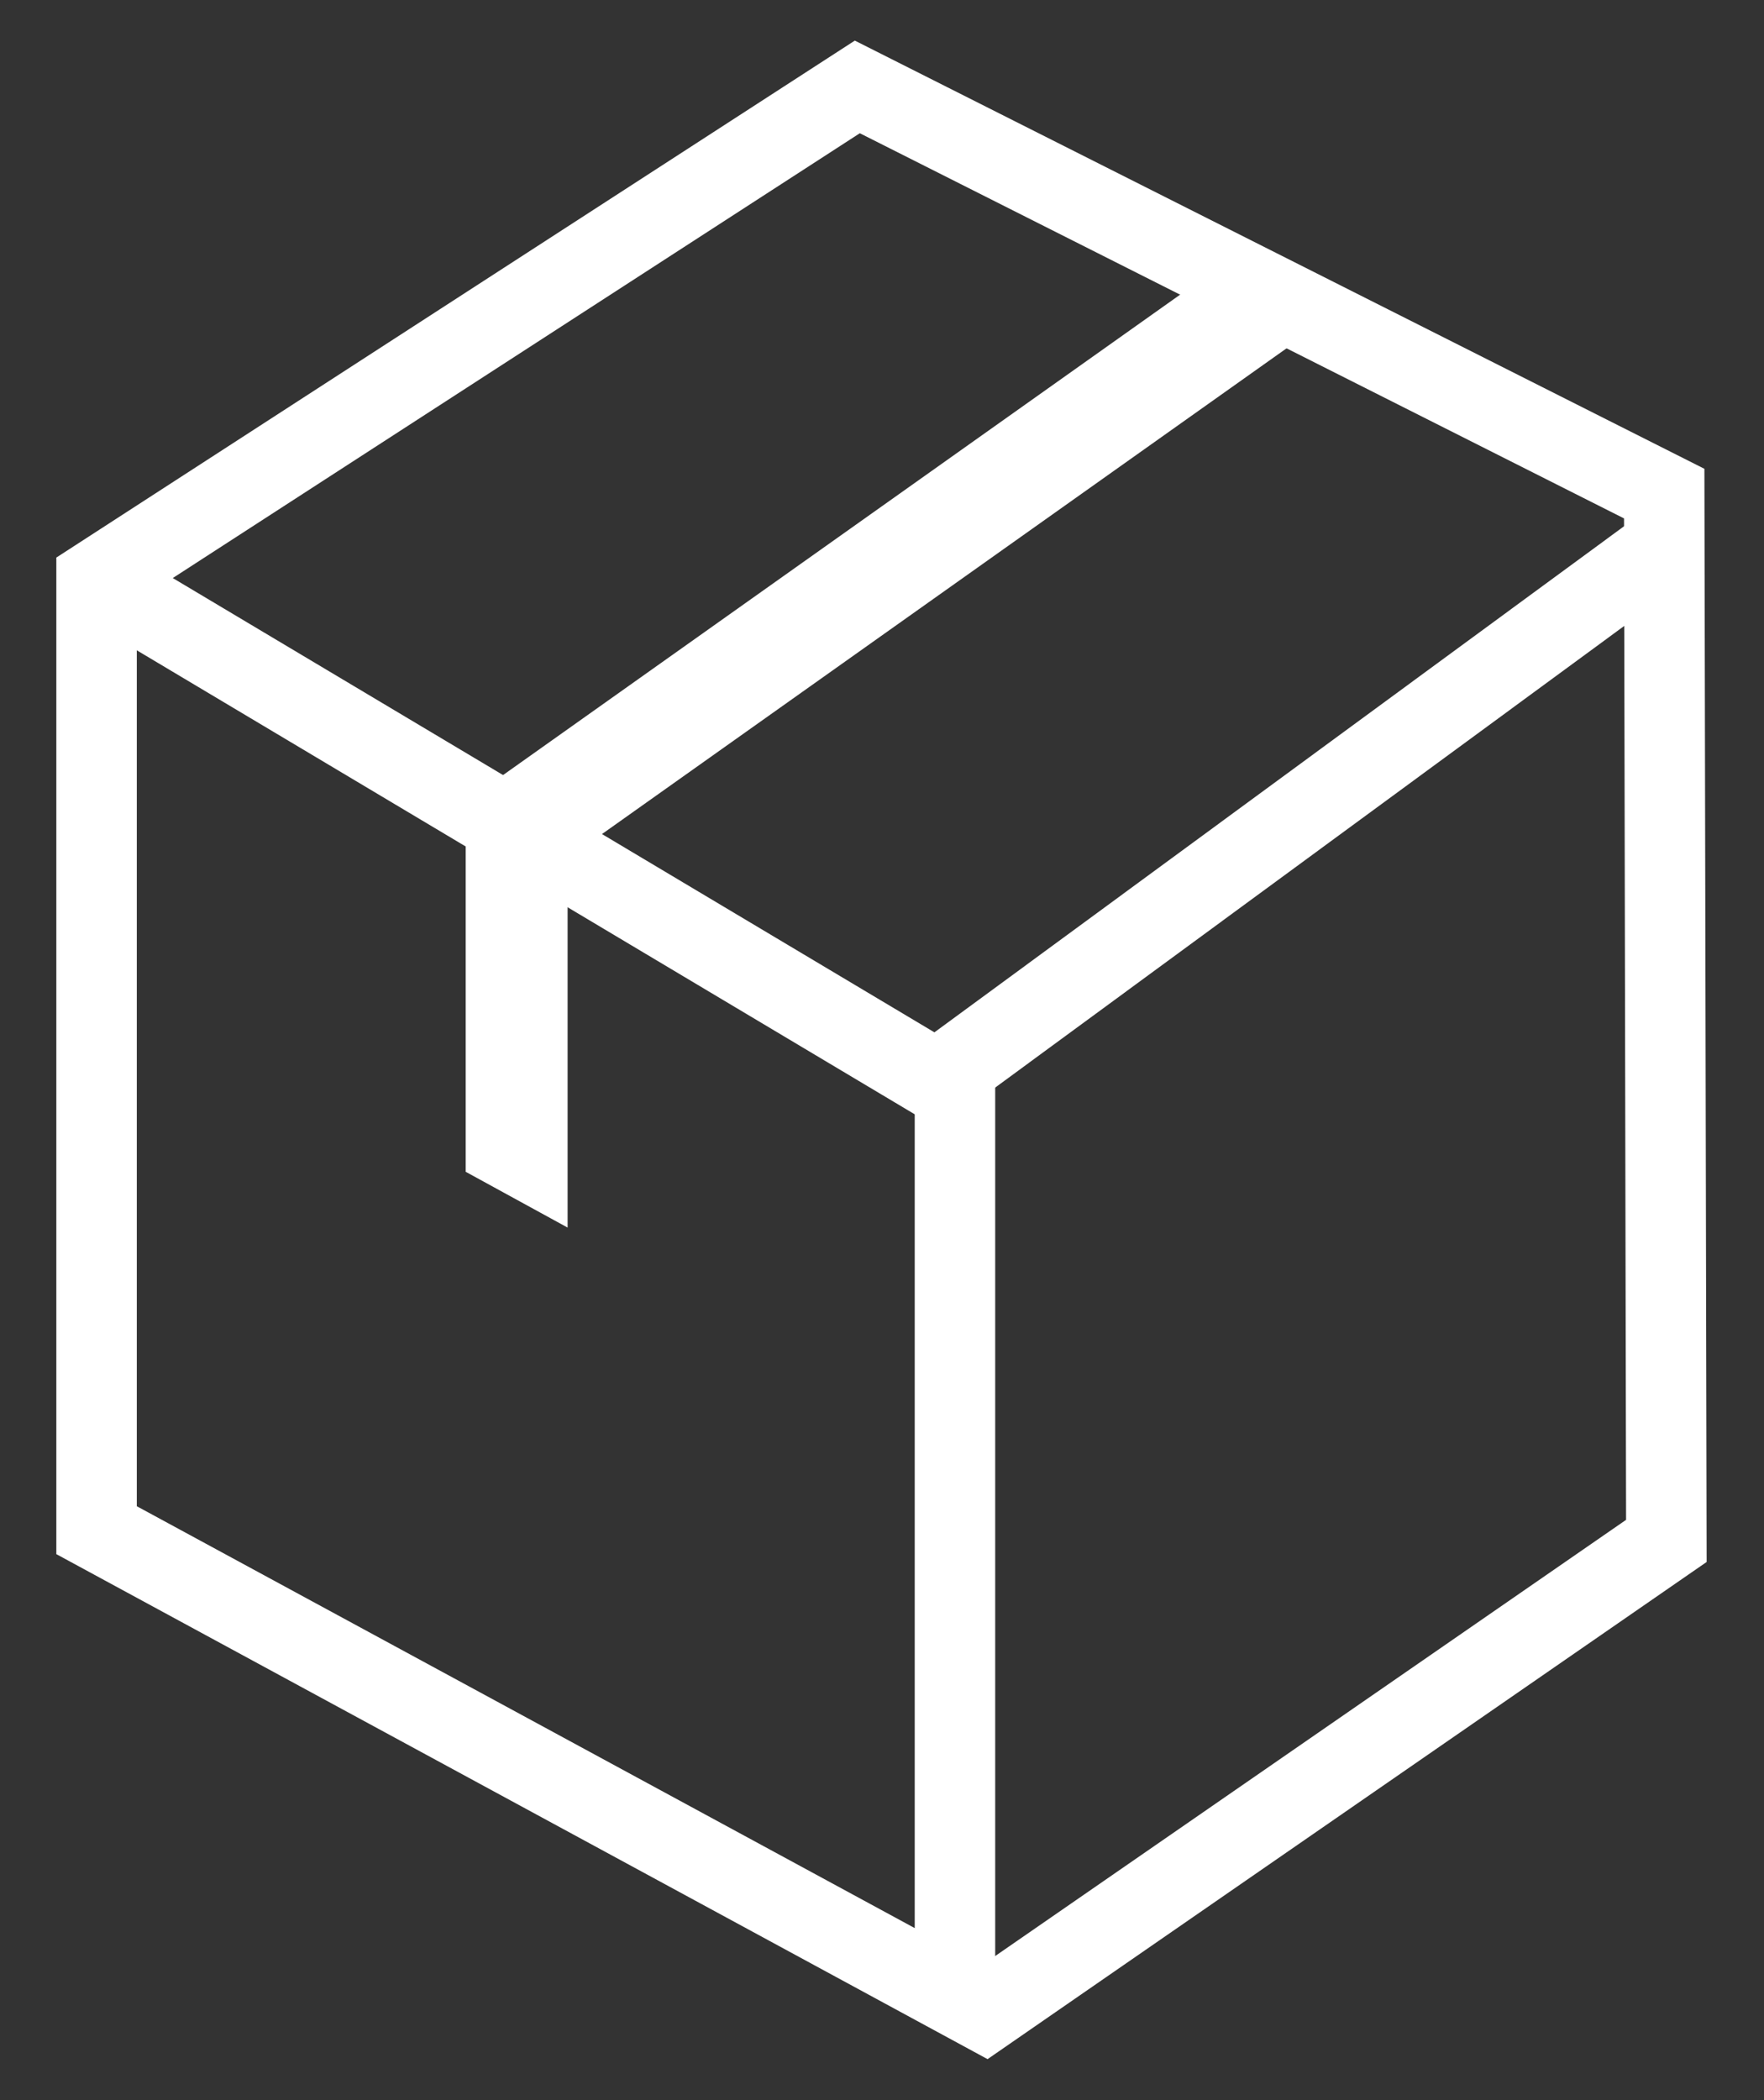
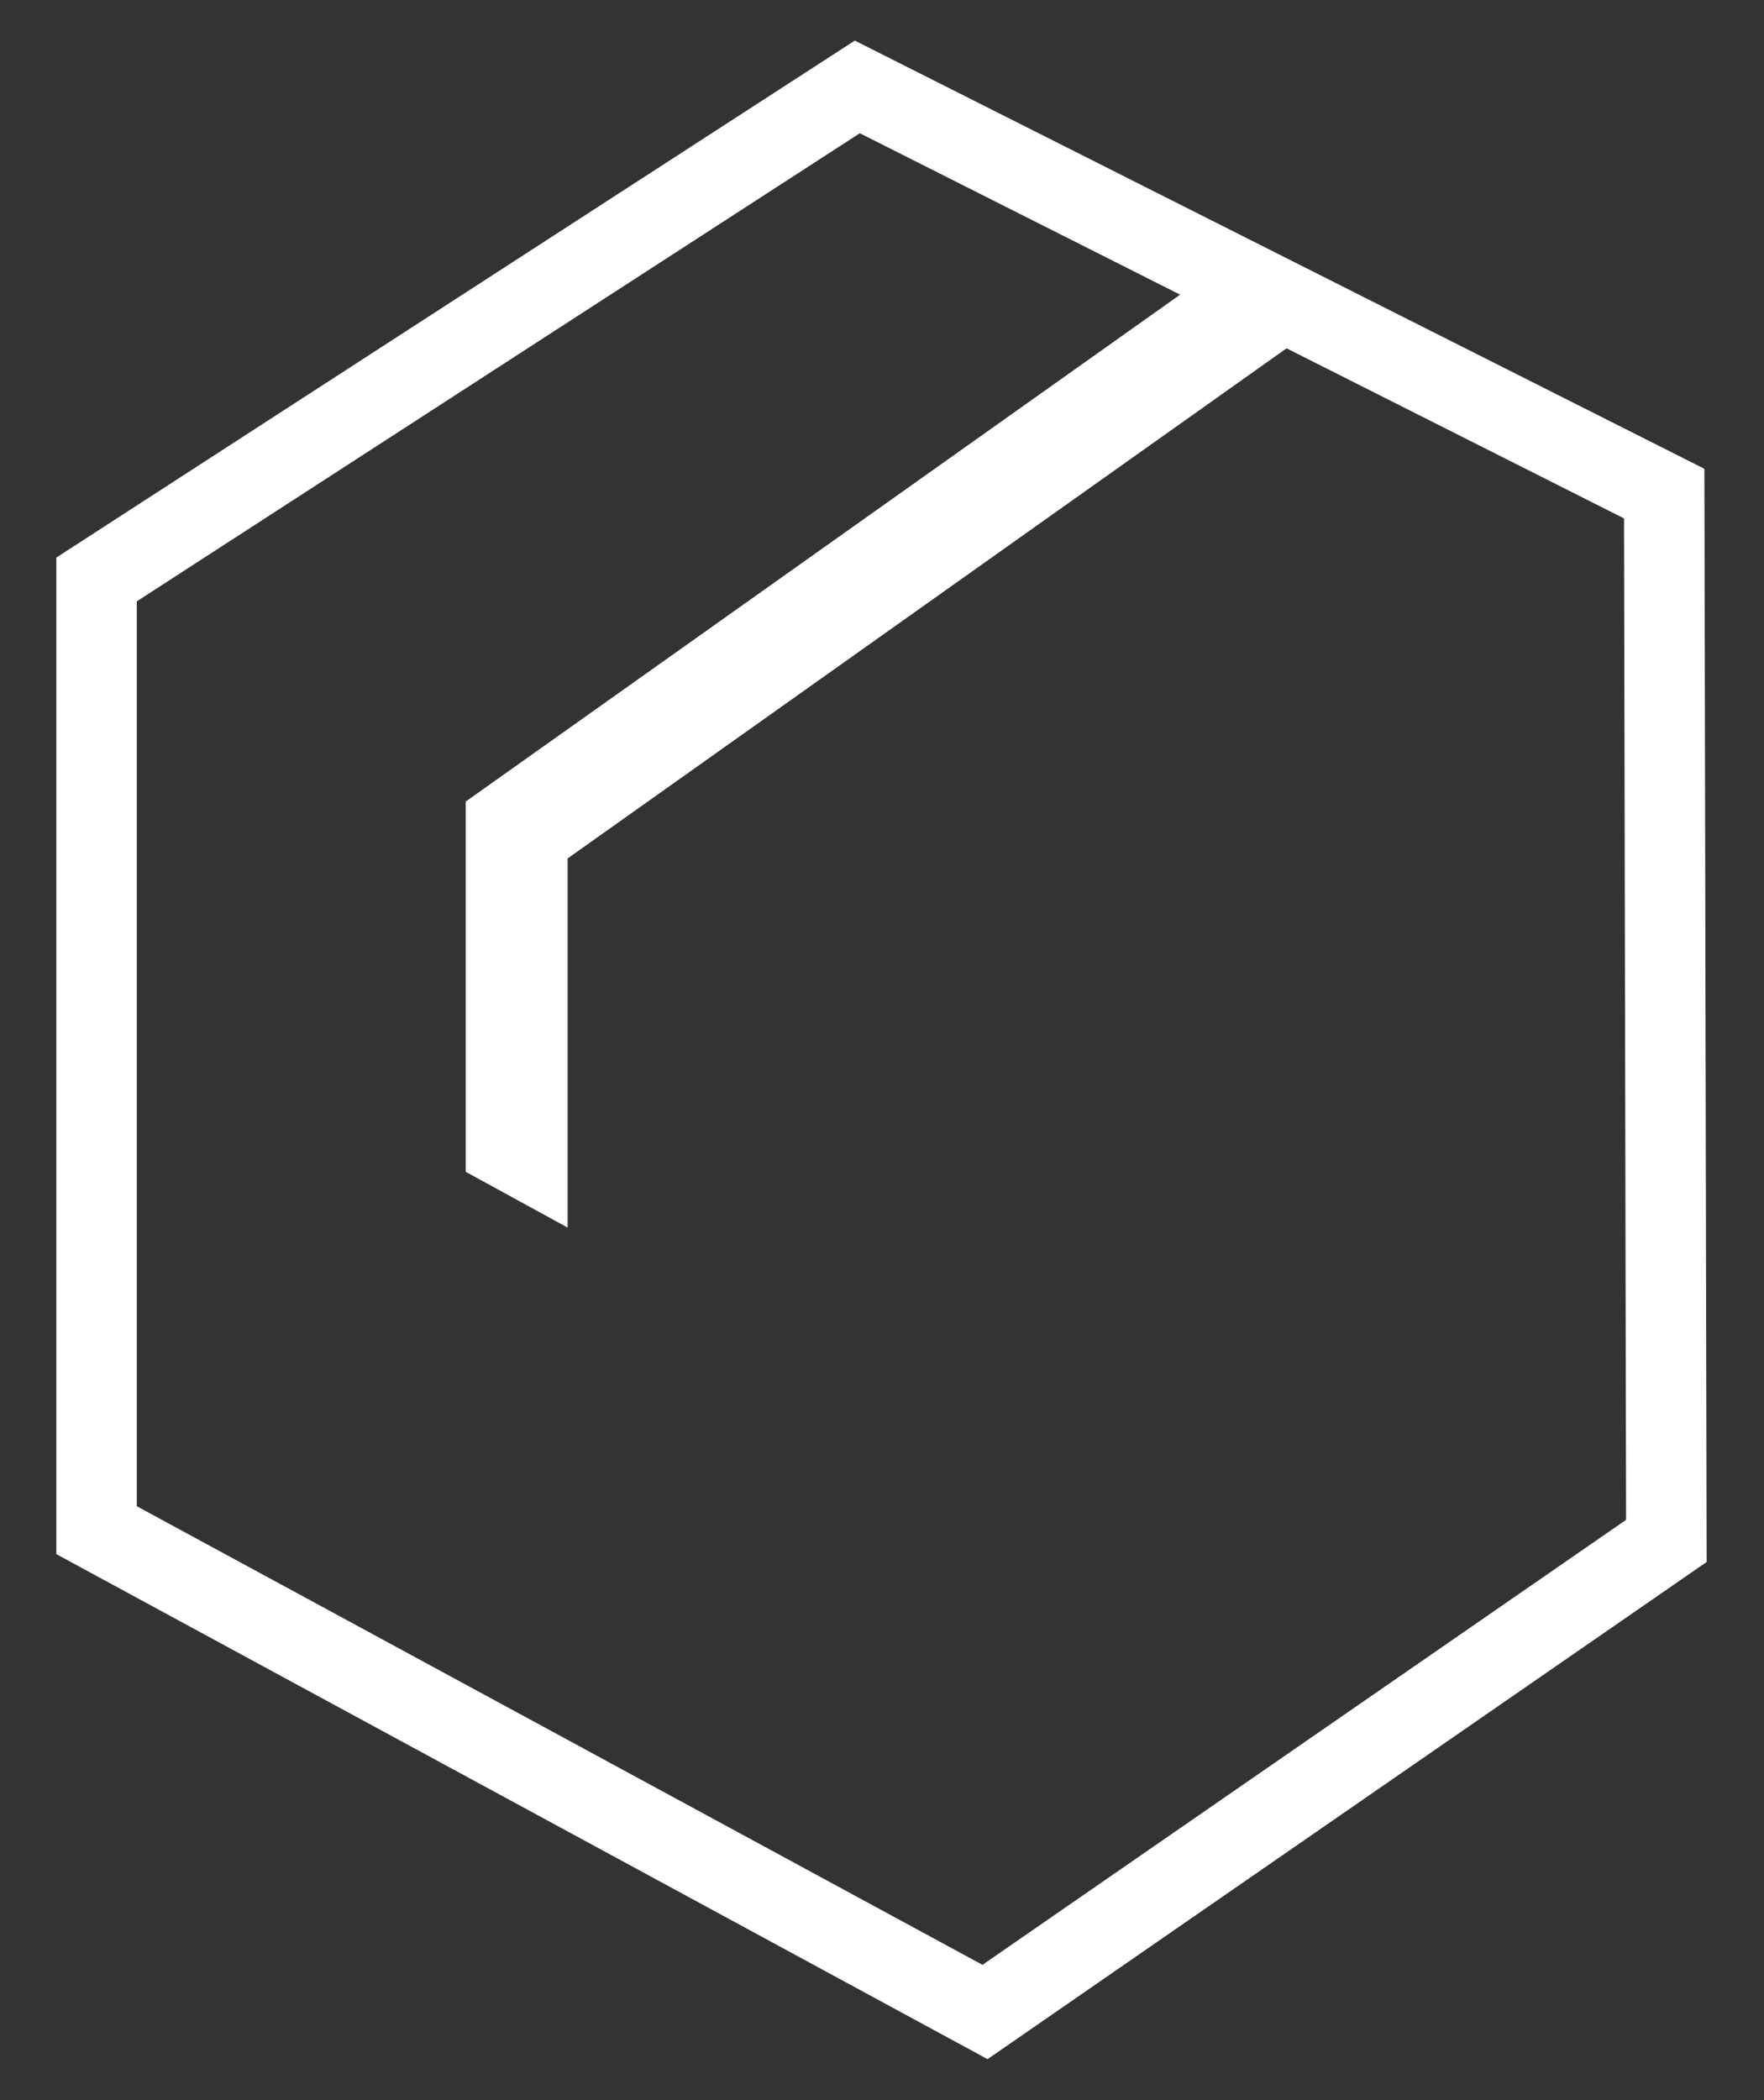
<svg xmlns="http://www.w3.org/2000/svg" viewBox="0 0 16.44 19.57" data-name="Nav" id="Nav_">
  <rect x="0" y="0" width="16.44" height="19.57" fill="#333333" stroke="none" />
  <defs>
    <style>.cls-1{fill:none;stroke:#fff;stroke-miterlimit:10;stroke-width:0.75px;}.cls-2{fill:#fff;}</style>
  </defs>
  <polygon points="7.99 0.81 15.51 4.6 15.53 14.36 9.18 18.75 0.9 14.26 0.9 5.4 7.99 0.81" class="cls-1" />
-   <polyline points="15.53 5.08 8.73 10.07 0.9 5.4" class="cls-1" />
  <polygon points="5.29 11.44 4.34 10.92 4.34 7.47 11.5 2.39 12.45 2.92 5.29 8 5.29 11.44" class="cls-2" />
-   <line y2="18.75" x2="8.9" y1="10.07" x1="8.9" class="cls-1" />
</svg>